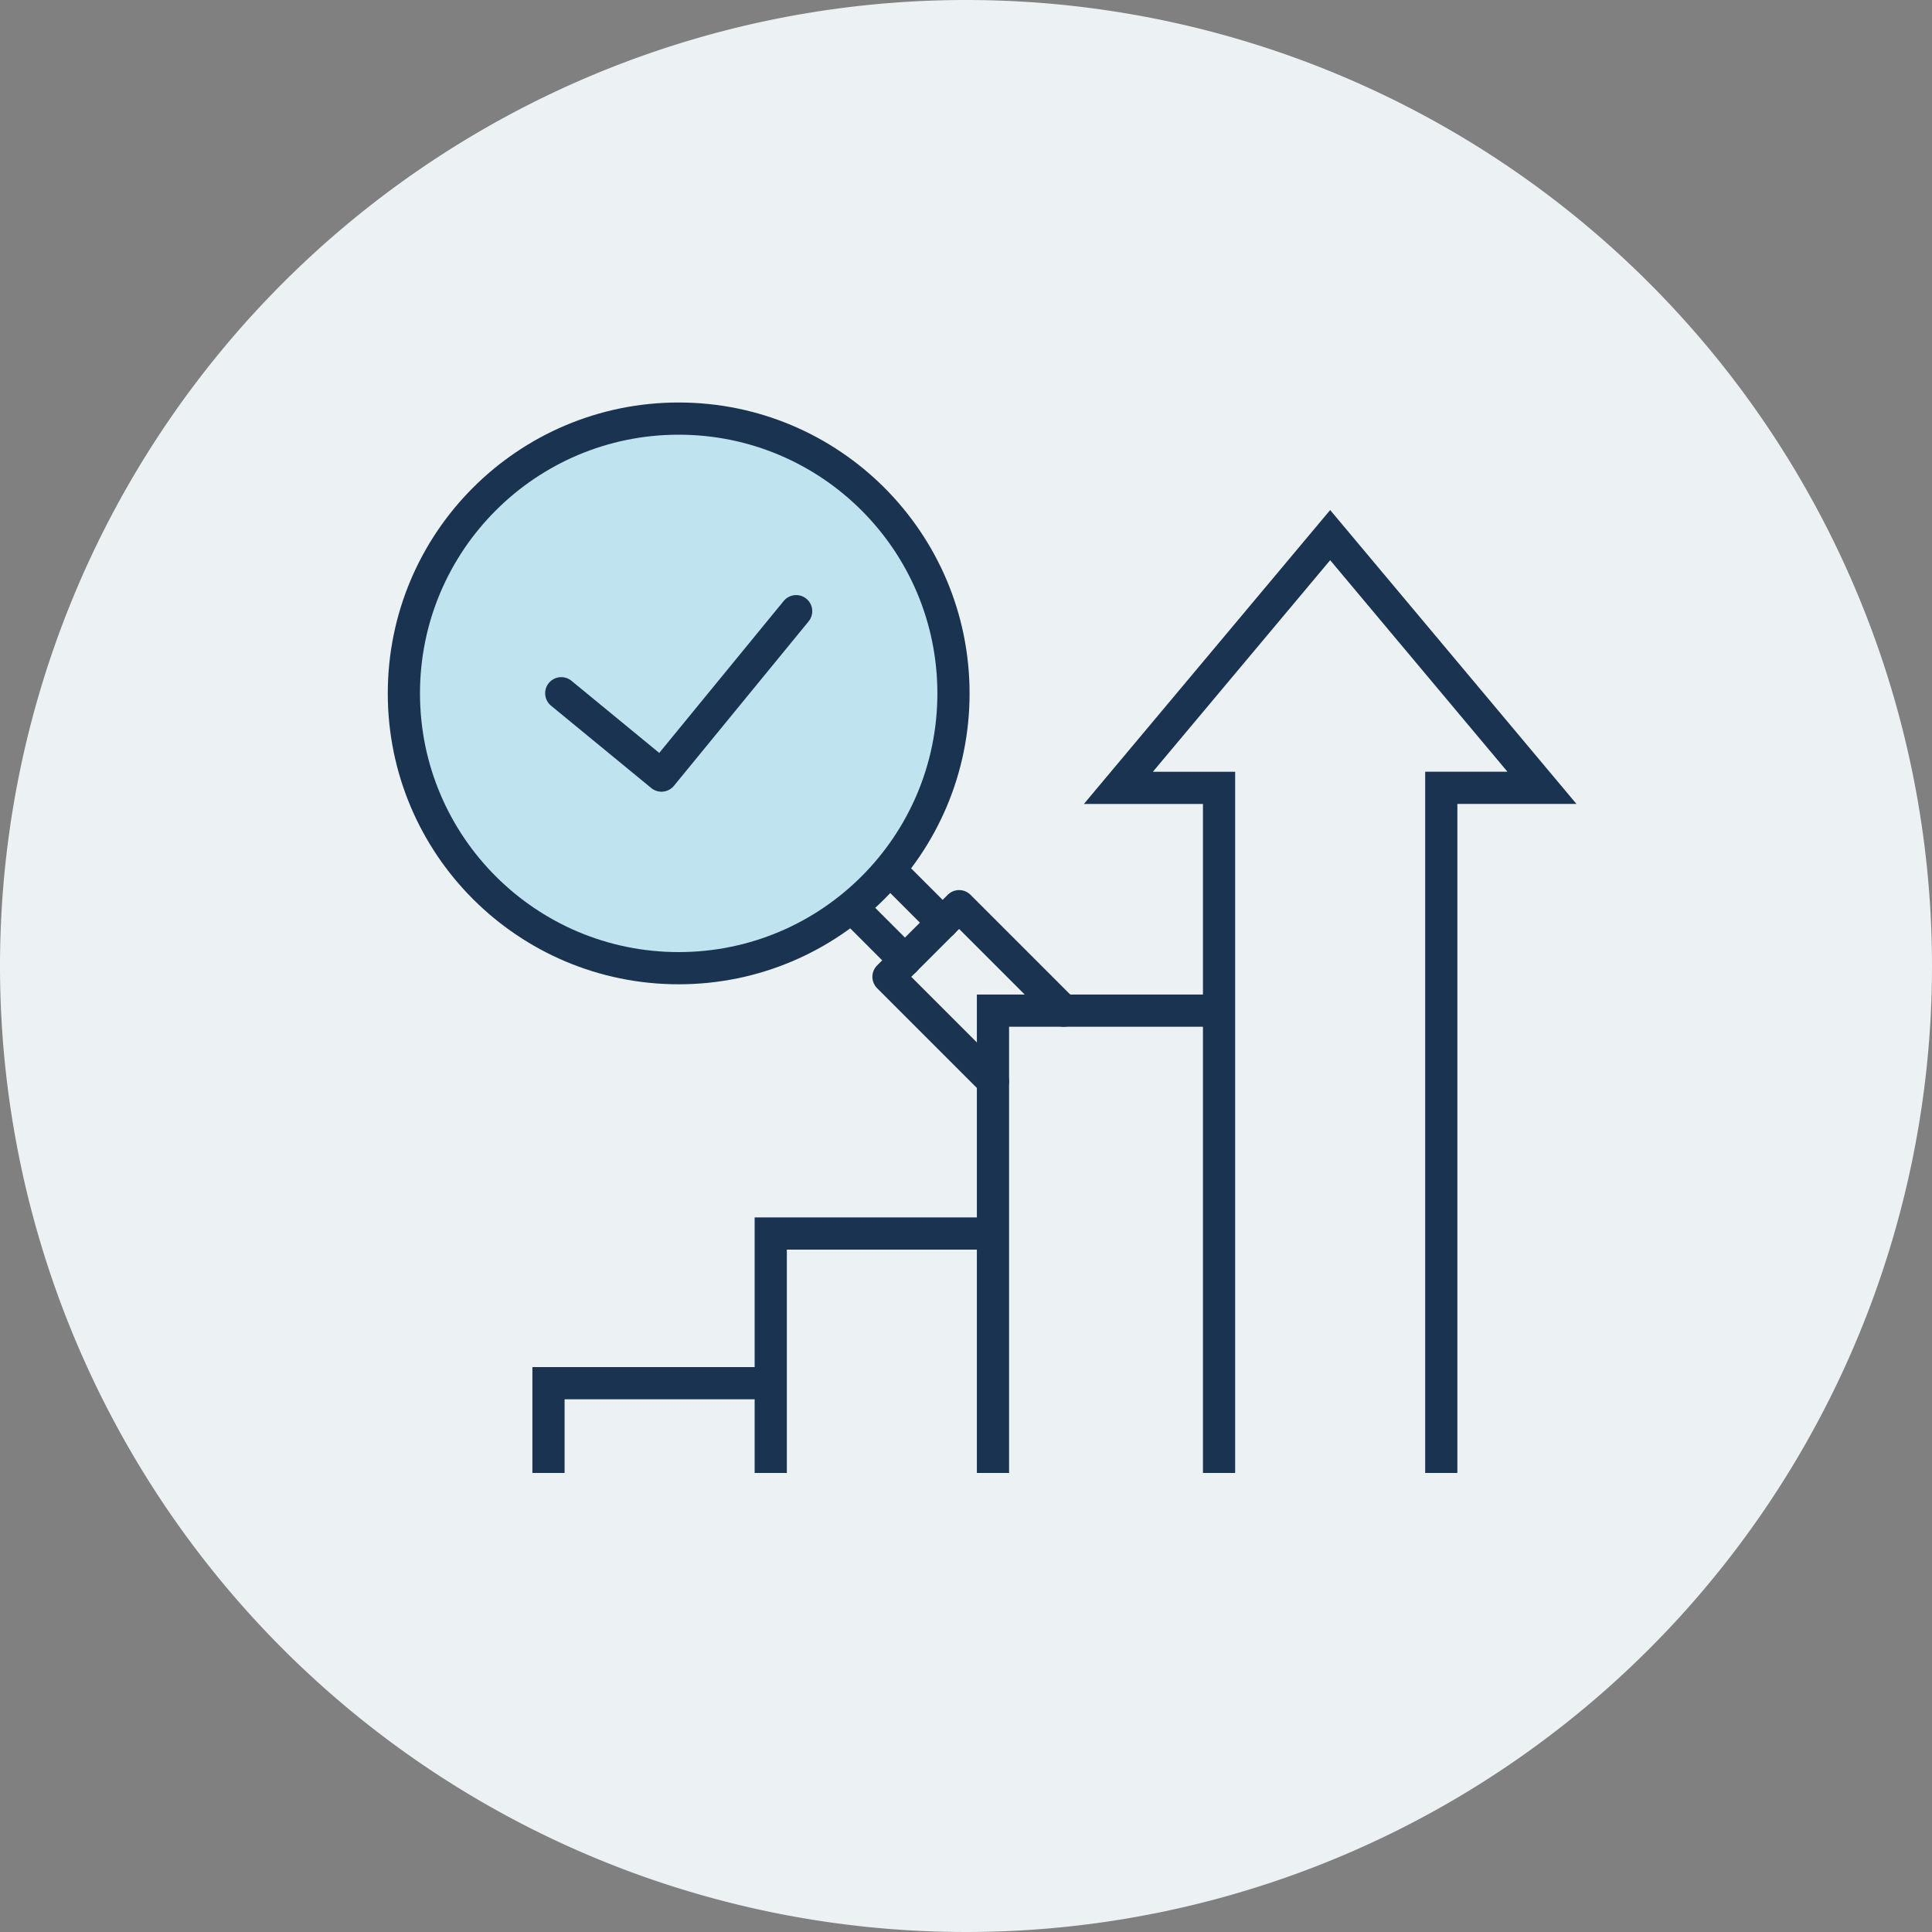
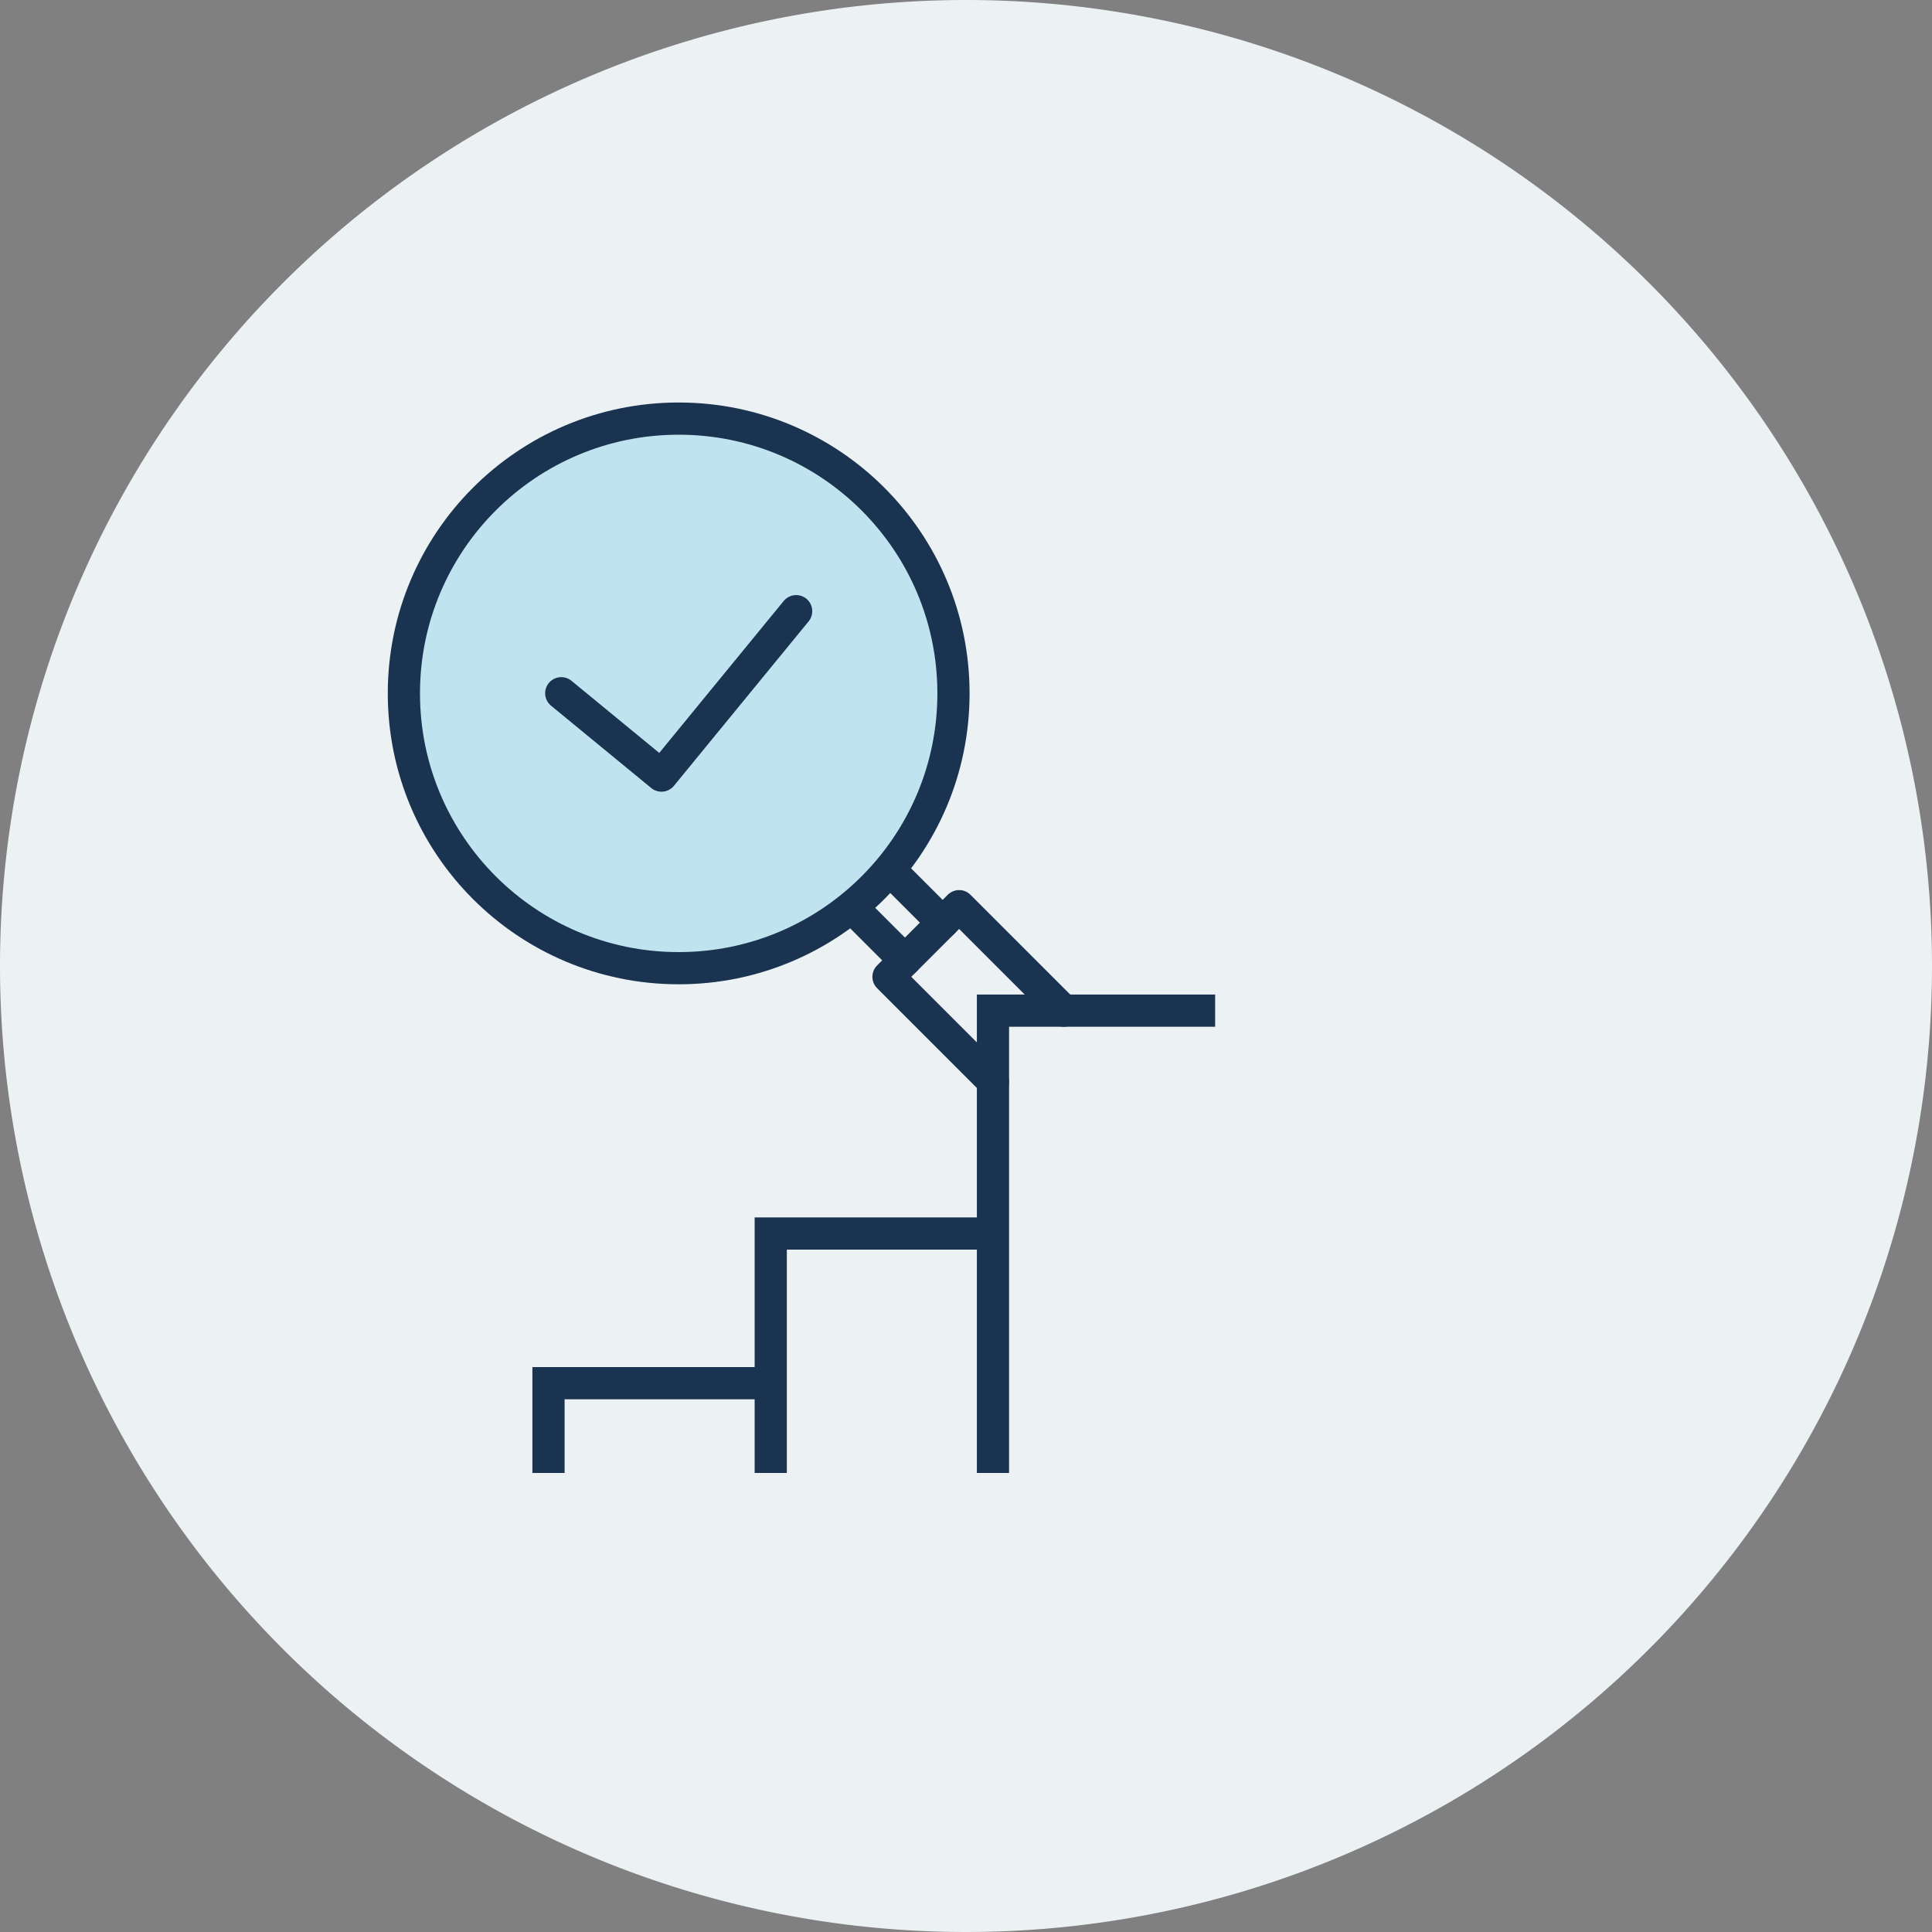
<svg xmlns="http://www.w3.org/2000/svg" width="120" height="120" viewBox="0 0 120 120">
  <rect x="0" y="0" width="120" height="120" fill="#808080" stroke="none" />
  <defs>
    <clipPath id="clip-path">
      <rect id="長方形_24478" data-name="長方形 24478" width="73.829" height="66.489" transform="translate(0 0)" fill="none" />
    </clipPath>
  </defs>
  <g id="グループ_15218" data-name="グループ 15218" transform="translate(-620 -3002)">
    <path id="パス_70021" data-name="パス 70021" d="M120,60A60,60,0,1,1,60,0a60,60,0,0,1,60,60" transform="translate(620 3002)" fill="#ecf1f4" />
    <g id="グループ_15167" data-name="グループ 15167" transform="translate(644.086 3027)">
      <g id="グループ_15160" data-name="グループ 15160" clip-path="url(#clip-path)">
        <path id="パス_72758" data-name="パス 72758" d="M37.586,51.615h-13.8V66.489" fill="none" stroke="#1a3350" stroke-miterlimit="10" stroke-width="2" />
        <path id="パス_72759" data-name="パス 72759" d="M23.784,60.912H9.982v5.577" fill="none" stroke="#1a3350" stroke-miterlimit="10" stroke-width="2" />
        <path id="パス_72760" data-name="パス 72760" d="M51.389,37.774h-13.8V66.489" fill="none" stroke="#1a3350" stroke-miterlimit="10" stroke-width="2" />
-         <path id="パス_72761" data-name="パス 72761" d="M65.434,66.489V23.933h6.253L58.533,8.237l-13.155,15.7h6.254V66.489" fill="none" stroke="#1a3350" stroke-miterlimit="10" stroke-width="2" />
        <path id="パス_72762" data-name="パス 72762" d="M18.068,35.136A17.068,17.068,0,1,1,35.136,18.068,17.088,17.088,0,0,1,18.068,35.136" fill="#bfe3ef" />
        <path id="パス_72763" data-name="パス 72763" d="M10.774,18.058,17,23.174l8.365-10.213" fill="none" stroke="#1a3350" stroke-linecap="round" stroke-linejoin="round" stroke-width="2" />
        <path id="パス_72764" data-name="パス 72764" d="M37.586,42.158,31.1,35.671l4.386-4.387,6.49,6.49" fill="none" stroke="#1a3350" stroke-linecap="round" stroke-linejoin="round" stroke-width="2" />
        <line id="線_539" data-name="線 539" x2="3.137" y2="3.137" transform="translate(31.326 29.17)" fill="none" stroke="#1a3350" stroke-linecap="round" stroke-linejoin="round" stroke-width="2" />
        <line id="線_540" data-name="線 540" x2="3.137" y2="3.137" transform="translate(28.985 31.511)" fill="none" stroke="#1a3350" stroke-linecap="round" stroke-linejoin="round" stroke-width="2" />
        <circle id="楕円形_625" data-name="楕円形 625" cx="17.068" cy="17.068" r="17.068" transform="translate(1 1)" fill="none" stroke="#1a3350" stroke-linecap="round" stroke-linejoin="round" stroke-width="2" />
      </g>
    </g>
  </g>
</svg>